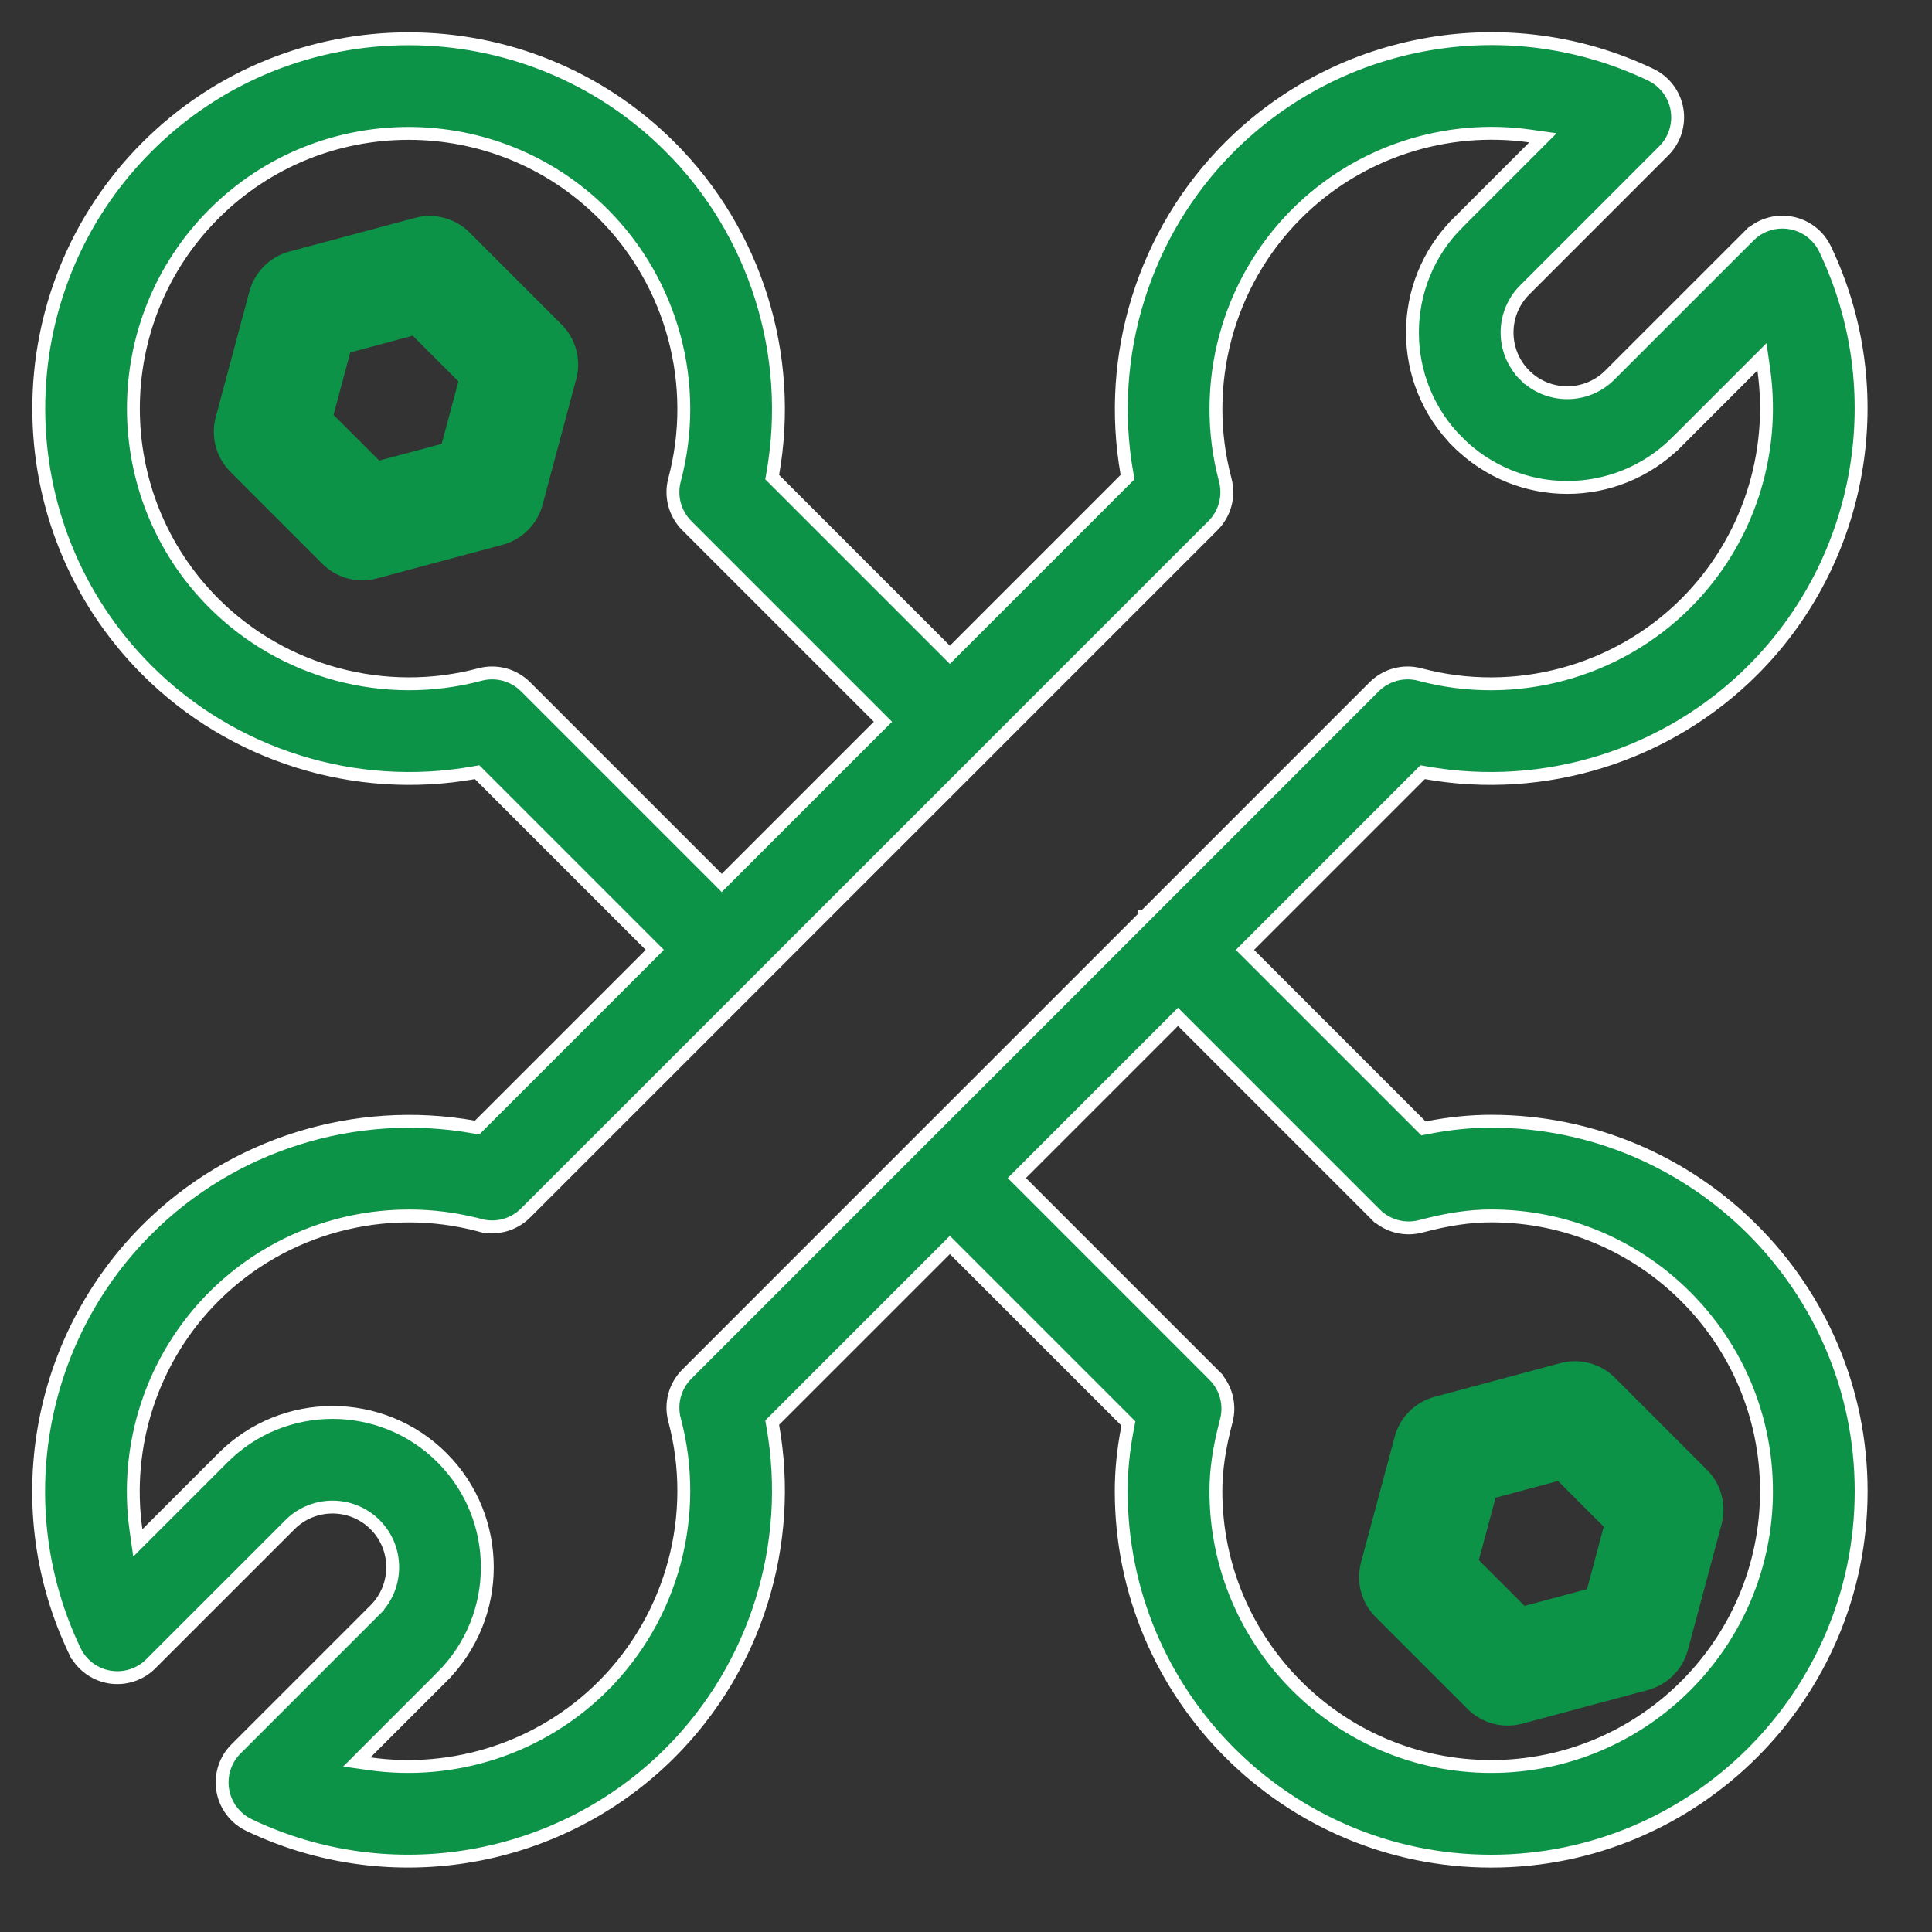
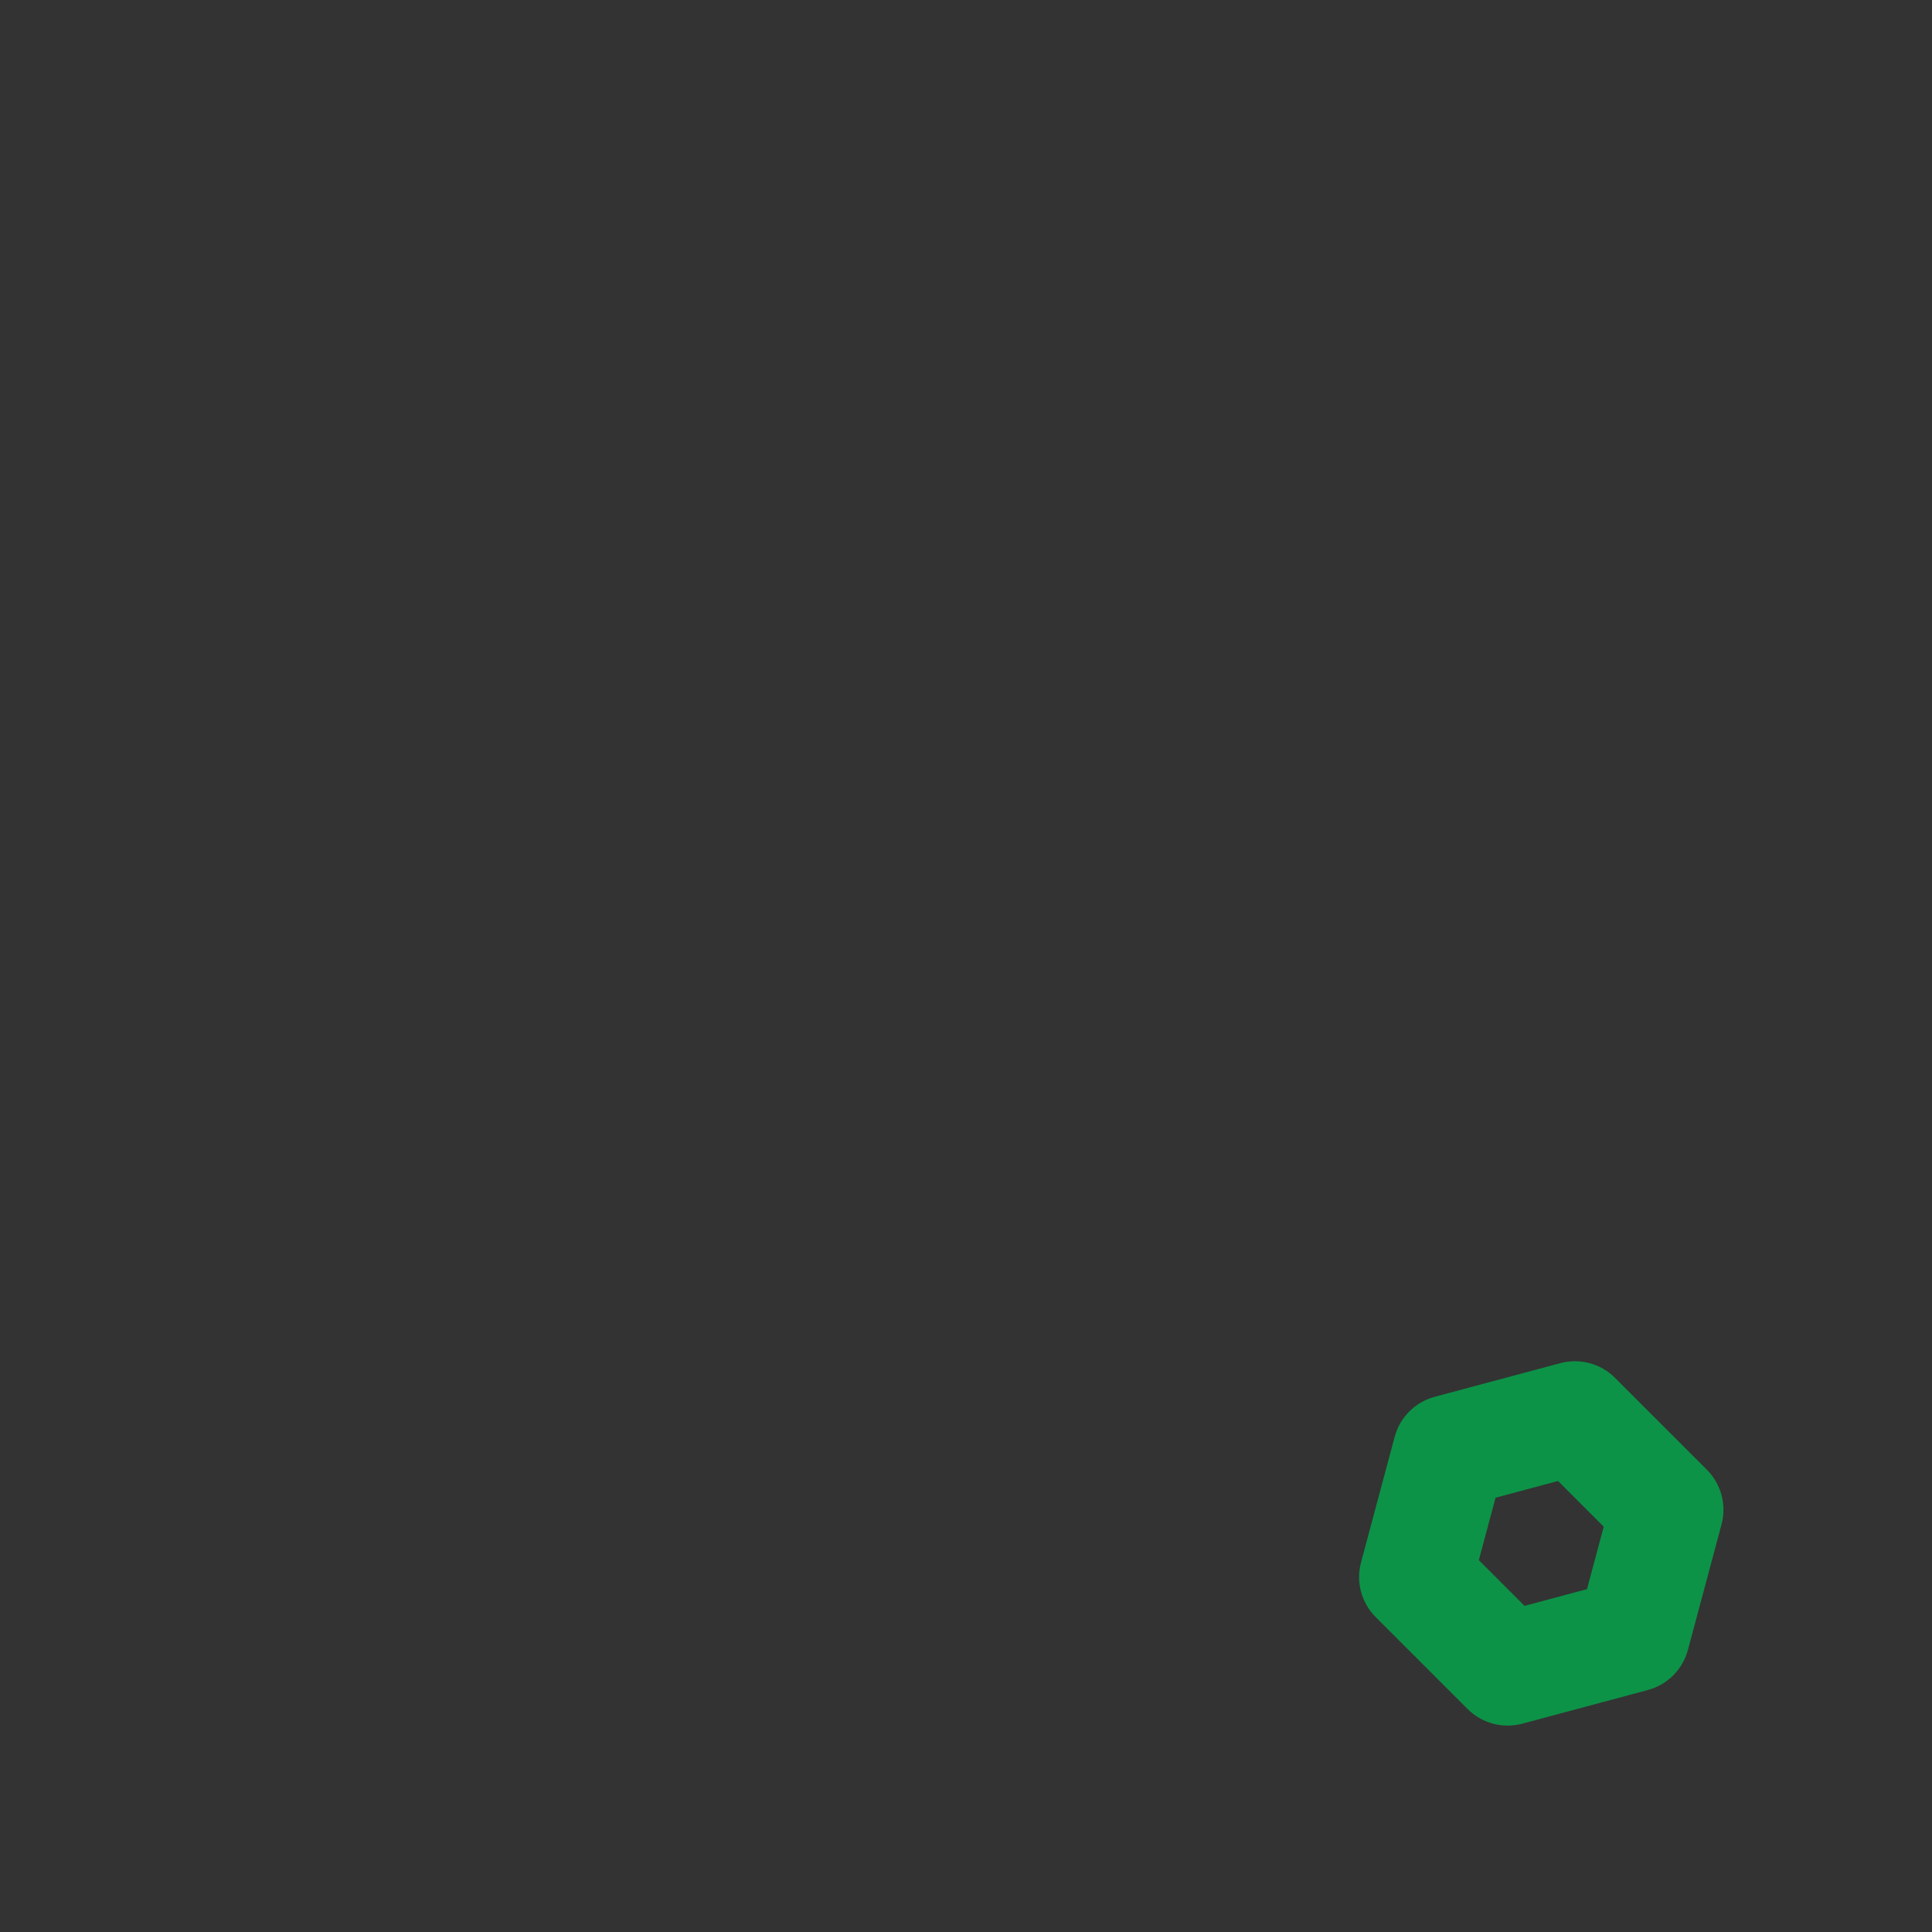
<svg xmlns="http://www.w3.org/2000/svg" width="60" height="60" viewBox="0 0 60 60" fill="none">
  <rect x="0" y="0" width="60" height="60" fill="#333333" stroke="none" />
-   <path d="M17.44 10.077L14.585 7.222C14.141 6.778 13.494 6.604 12.887 6.767L8.987 7.812C8.381 7.975 7.907 8.448 7.745 9.055L6.7 12.955C6.537 13.561 6.71 14.209 7.155 14.653L10.009 17.508C10.453 17.951 11.099 18.126 11.707 17.963L15.607 16.918C16.214 16.755 16.688 16.282 16.85 15.675L17.895 11.775C18.058 11.168 17.884 10.521 17.44 10.077ZM13.717 13.785L11.778 14.304L10.358 12.885L10.878 10.945L12.817 10.426L14.237 11.845L13.717 13.785Z" fill="#0C9347" />
  <path d="M53.009 45.644L50.154 42.789C49.71 42.345 49.062 42.172 48.456 42.334L44.556 43.379C43.949 43.542 43.475 44.016 43.313 44.622L42.268 48.522C42.105 49.129 42.279 49.776 42.723 50.22L45.578 53.075C46.02 53.517 46.667 53.693 47.276 53.53L51.176 52.485C51.782 52.322 52.256 51.849 52.419 51.242L53.464 47.342C53.626 46.736 53.453 46.088 53.009 45.644ZM49.286 49.352L47.346 49.872L45.926 48.452L46.446 46.513L48.386 45.993L49.805 47.413L49.286 49.352Z" fill="#0C9347" />
-   <path d="M44.133 34.969L44.208 35.044L44.312 35.024C45.017 34.886 45.666 34.821 46.31 34.821C52.646 34.821 57.8 39.975 57.8 46.31C57.8 52.645 52.646 57.8 46.31 57.8C39.975 57.8 34.821 52.645 34.821 46.31C34.821 45.666 34.886 45.016 35.024 44.312L35.044 44.208L34.969 44.133L29.641 38.805L29.499 38.663L29.358 38.805L24.054 44.108L23.981 44.182L23.999 44.285C24.652 47.959 23.474 51.774 20.813 54.435C17.39 57.858 12.137 58.784 7.735 56.68C7.304 56.475 7 56.073 6.919 55.603C6.839 55.132 6.991 54.652 7.329 54.315L11.649 49.995L11.508 49.853L11.649 49.995C12.378 49.265 12.378 48.079 11.649 47.35C10.92 46.621 9.734 46.621 9.005 47.35L4.684 51.67L4.684 51.67C4.347 52.008 3.867 52.16 3.396 52.08C2.926 51.999 2.524 51.695 2.319 51.264L2.138 51.35L2.319 51.264C0.224 46.88 1.126 41.624 4.564 38.186L4.423 38.045L4.564 38.186C7.225 35.525 11.04 34.347 14.714 35L14.817 35.018L14.89 34.945L20.194 29.641L20.335 29.499L20.194 29.358L14.89 24.054L14.817 23.981L14.714 23.999C11.04 24.652 7.225 23.474 4.564 20.813C0.084 16.333 0.084 9.044 4.564 4.564L4.564 4.564C9.044 0.084 16.333 0.084 20.813 4.564L20.954 4.423L20.813 4.564C23.474 7.225 24.652 11.04 23.999 14.714L23.981 14.817L24.054 14.89L29.358 20.194L29.499 20.336L29.641 20.194L34.944 14.89L35.018 14.817L35 14.714C34.347 11.04 35.525 7.225 38.186 4.564C41.624 1.126 46.88 0.224 51.264 2.319C51.695 2.524 51.999 2.926 52.08 3.396C52.16 3.867 52.008 4.347 51.67 4.684L47.35 9.005C46.621 9.734 46.621 10.92 47.35 11.649L47.491 11.508L47.35 11.649C48.079 12.378 49.265 12.379 49.994 11.649L54.315 7.329L54.173 7.188L54.315 7.329C54.652 6.991 55.132 6.839 55.602 6.92L55.603 6.92C56.073 7 56.475 7.304 56.68 7.735C58.775 12.119 57.873 17.375 54.435 20.813C51.774 23.474 47.96 24.652 44.285 23.999L44.182 23.981L44.108 24.055L38.805 29.358L38.663 29.5L38.805 29.641L44.133 34.969ZM27.279 22.556L27.421 22.415L27.279 22.273L21.329 16.323C21.329 16.323 21.329 16.323 21.329 16.323C20.958 15.952 20.813 15.411 20.948 14.904C21.734 11.96 20.886 8.795 18.734 6.643C15.4 3.309 9.977 3.309 6.643 6.643C3.309 9.977 3.309 15.401 6.643 18.734C8.795 20.886 11.96 21.734 14.904 20.948C15.411 20.813 15.951 20.958 16.323 21.329L22.273 27.279L22.414 27.421L22.556 27.279L27.279 22.556ZM21.329 42.677L28.437 35.568L28.437 35.568L28.46 35.545L35.545 28.461L35.545 28.46L35.545 28.46L35.545 28.46L35.546 28.46L42.676 21.329C43.048 20.958 43.588 20.813 44.095 20.948C47.039 21.735 50.204 20.886 52.356 18.735C54.29 16.8 55.146 14.094 54.776 11.479L54.719 11.082L54.436 11.365L52.073 13.728L52.215 13.87L52.073 13.728C50.194 15.608 47.151 15.608 45.271 13.728L45.13 13.87L45.271 13.728C43.396 11.853 43.396 8.801 45.271 6.926L45.13 6.785L45.271 6.926L47.634 4.563L47.917 4.28L47.52 4.224C44.906 3.853 42.199 4.709 40.265 6.643L40.406 6.785L40.265 6.643C38.113 8.795 37.265 11.96 38.051 14.904C38.187 15.411 38.041 15.952 37.67 16.323L30.561 23.432L30.539 23.454L30.539 23.454L30.517 23.477L23.454 30.539L23.454 30.539L23.454 30.54L16.323 37.67C15.951 38.042 15.411 38.187 14.904 38.051L14.852 38.245L14.904 38.051C11.96 37.265 8.795 38.113 6.643 40.265L6.784 40.407L6.643 40.265C4.709 42.199 3.853 44.906 4.224 47.521L4.28 47.917L4.563 47.634L6.926 45.271C8.801 43.396 11.853 43.396 13.728 45.271C15.603 47.147 15.603 50.198 13.728 52.074L13.869 52.215L13.728 52.074L11.365 54.436L11.082 54.72L11.479 54.776C14.093 55.146 16.8 54.291 18.734 52.356L18.593 52.215L18.734 52.356C20.886 50.204 21.734 47.039 20.948 44.095C20.813 43.588 20.958 43.048 21.329 42.677ZM31.72 36.443L31.578 36.585L31.72 36.726L37.702 42.709L37.844 42.567L37.702 42.709C38.073 43.079 38.218 43.619 38.084 44.125C37.864 44.95 37.761 45.646 37.761 46.31C37.761 51.025 41.596 54.86 46.31 54.86C51.025 54.86 54.86 51.025 54.86 46.311C54.86 41.596 51.025 37.761 46.31 37.761C45.645 37.761 44.95 37.865 44.125 38.084C43.618 38.218 43.079 38.073 42.708 37.703L42.567 37.844L42.708 37.702L36.726 31.72L36.584 31.578L36.443 31.72L31.72 36.443Z" fill="#0C9347" stroke="white" stroke-width="0.4" />
</svg>